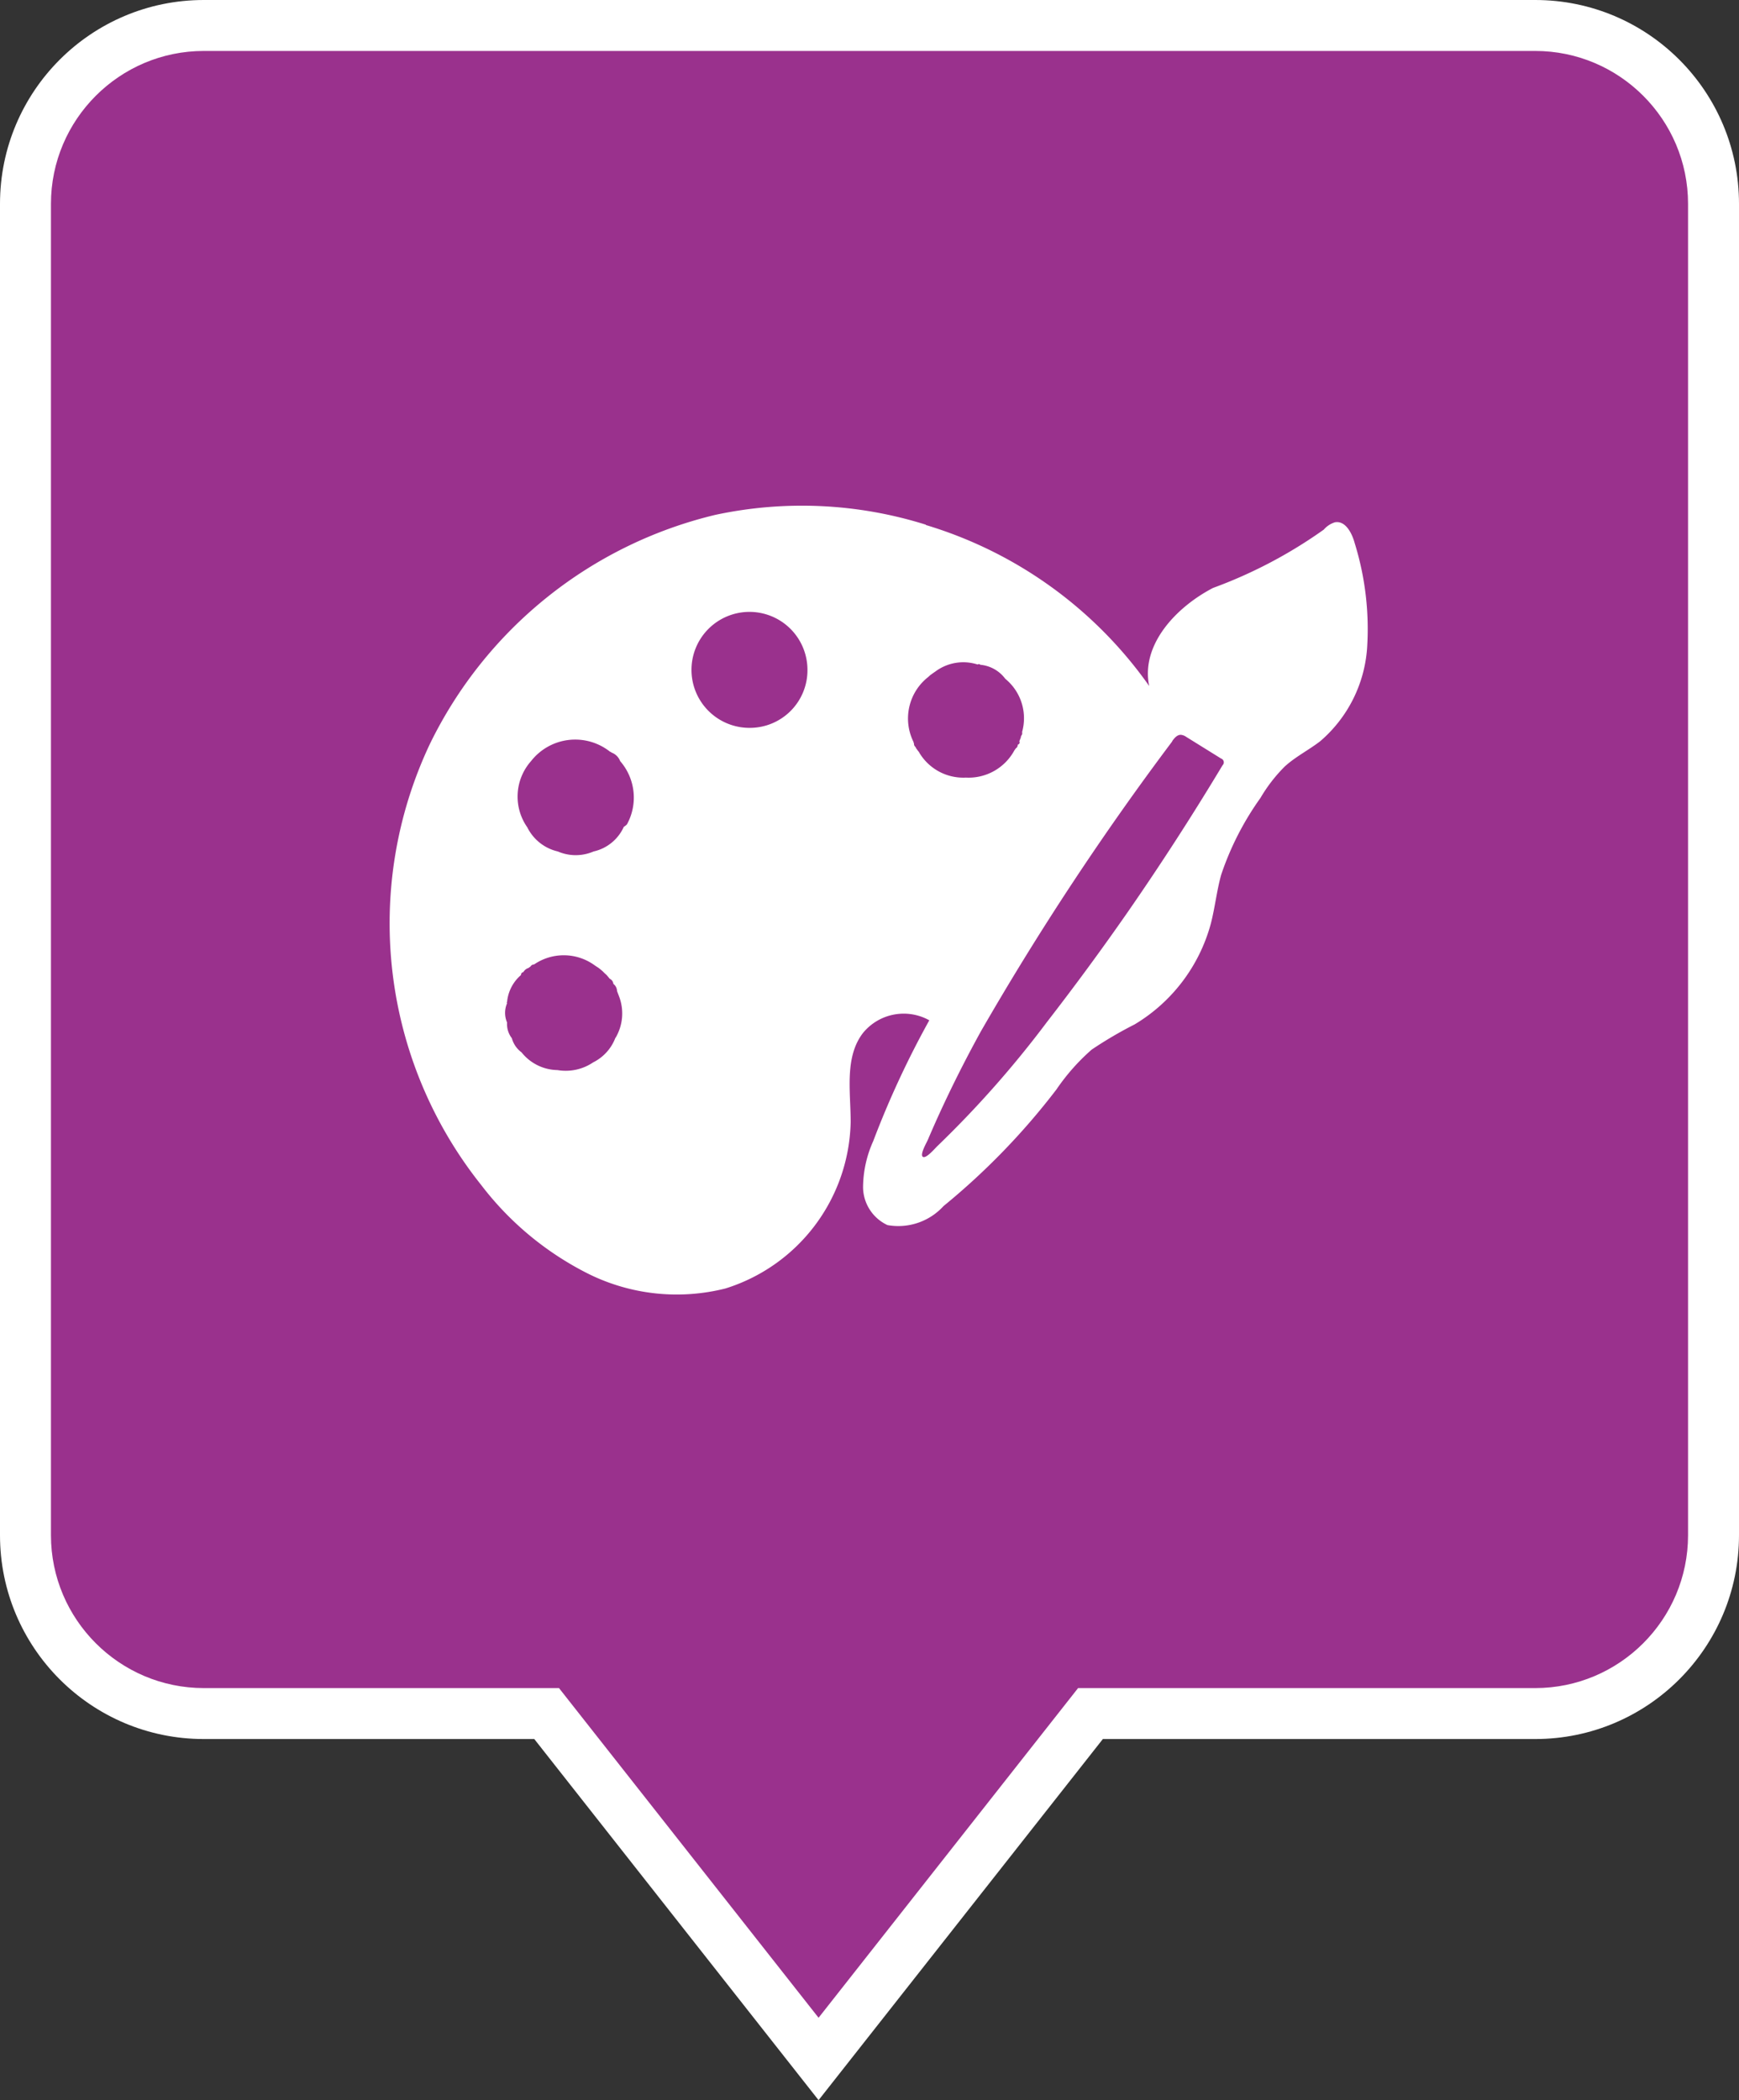
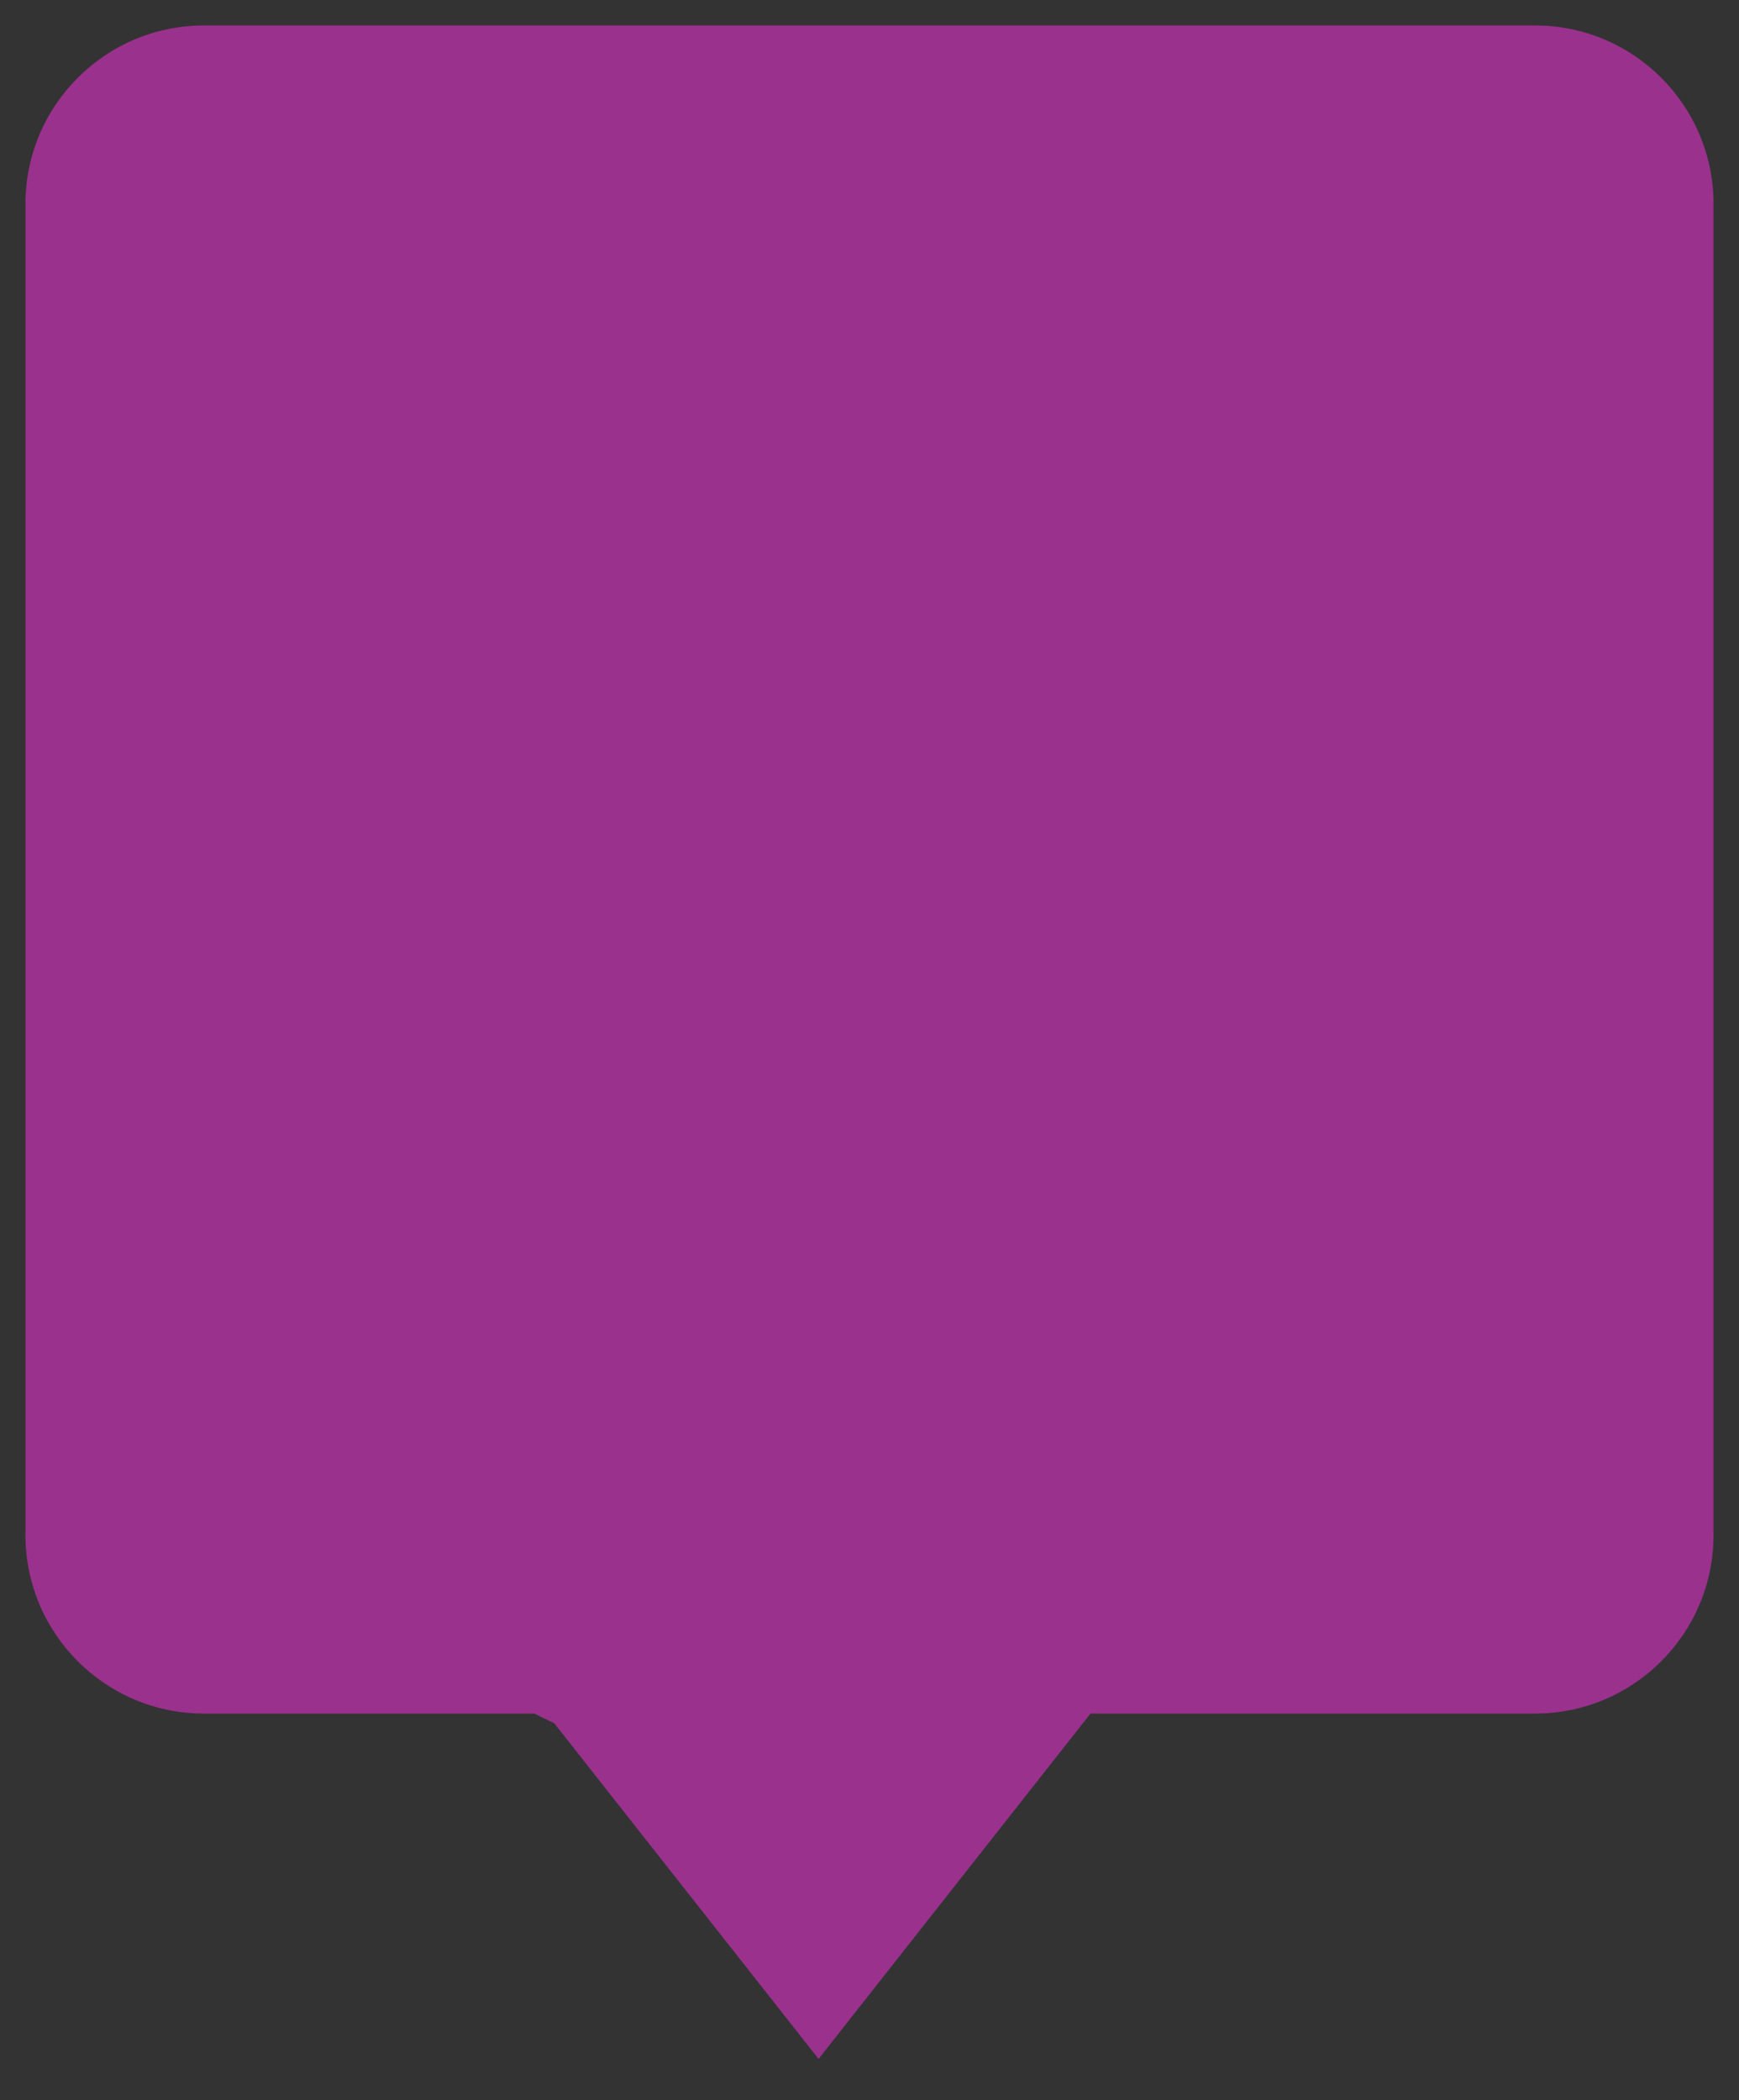
<svg xmlns="http://www.w3.org/2000/svg" id="Group_35141" data-name="Group 35141" width="34.127" height="41.215" viewBox="0 0 34.127 41.215">
  <rect x="0" y="0" width="34.127" height="41.215" fill="#333333" stroke="none" />
  <g id="Union_7" data-name="Union 7" transform="translate(0 0)" fill="#9a318d">
-     <path d="M 16.064 40.406 L 10.877 33.819 L 10.727 33.628 L 10.485 33.628 L 4 33.628 C 2.07 33.628 0.5 32.058 0.5 30.128 L 0.5 4 C 0.5 2.07 2.07 0.5 4 0.5 L 30.128 0.5 C 32.057 0.5 33.627 2.07 33.627 4 L 33.627 30.128 C 33.627 32.058 32.057 33.628 30.128 33.628 L 21.643 33.628 L 21.4 33.628 L 21.25 33.819 L 16.064 40.406 Z" stroke="none" />
-     <path d="M 16.064 39.598 L 21.157 33.128 L 30.128 33.128 C 31.781 33.128 33.127 31.782 33.127 30.128 L 33.127 4 C 33.127 2.346 31.781 1 30.128 1 L 4 1 C 2.346 1 1 2.346 1 4 L 1 30.128 C 1 31.782 2.346 33.128 4 33.128 L 10.97 33.128 L 16.064 39.598 M 16.064 41.215 L 10.485 34.128 L 4 34.128 C 1.791 34.128 9.490966590419703e-07 32.337 9.490966590419703e-07 30.128 L 9.490966590419703e-07 4 C 9.490966590419703e-07 1.791 1.791 -1.95312509276846e-07 4 -1.95312509276846e-07 L 30.128 -1.95312509276846e-07 C 32.336 -1.95312509276846e-07 34.127 1.791 34.127 4 L 34.127 30.128 C 34.127 32.337 32.336 34.128 30.128 34.128 L 21.643 34.128 L 16.064 41.215 Z" stroke="none" fill="#fff" />
+     <path d="M 16.064 40.406 L 10.877 33.819 L 10.485 33.628 L 4 33.628 C 2.07 33.628 0.5 32.058 0.5 30.128 L 0.5 4 C 0.5 2.07 2.07 0.5 4 0.5 L 30.128 0.5 C 32.057 0.5 33.627 2.07 33.627 4 L 33.627 30.128 C 33.627 32.058 32.057 33.628 30.128 33.628 L 21.643 33.628 L 21.4 33.628 L 21.25 33.819 L 16.064 40.406 Z" stroke="none" />
  </g>
-   <path id="Path_277" data-name="Path 277" d="M32.309,205.1a8.112,8.112,0,0,0-4.139-.193,8.407,8.407,0,0,0-5.6,4.5,8.236,8.236,0,0,0,1.009,8.65,6.061,6.061,0,0,0,2.107,1.745,3.906,3.906,0,0,0,2.686.286,3.5,3.5,0,0,0,2.458-3.265c0-.6-.125-1.275.243-1.751a1.032,1.032,0,0,1,1.3-.247,18.141,18.141,0,0,0-1.1,2.37,2.241,2.241,0,0,0-.2.907.829.829,0,0,0,.479.742,1.2,1.2,0,0,0,1.1-.373,13.663,13.663,0,0,0,2.217-2.29,4.112,4.112,0,0,1,.69-.78,7.849,7.849,0,0,1,.843-.495A3.31,3.31,0,0,0,37.9,212.92c.08-.313.114-.637.2-.948a5.712,5.712,0,0,1,.772-1.511,3.044,3.044,0,0,1,.474-.614c.212-.195.474-.325.7-.5a2.653,2.653,0,0,0,.918-1.82,5.686,5.686,0,0,0-.243-2.067c-.054-.2-.184-.446-.388-.408a.472.472,0,0,0-.218.143,9.2,9.2,0,0,1-2.174,1.145c-.73.38-1.42,1.118-1.253,1.924a8.275,8.275,0,0,0-4.383-3.159m-6.093,10.066a.891.891,0,0,1-.436.48.96.96,0,0,1-.7.151.92.92,0,0,1-.705-.348.507.507,0,0,1-.19-.277.454.454,0,0,1-.094-.309.476.476,0,0,1,0-.377.017.017,0,0,1,0-.025.794.794,0,0,1,.274-.53.054.054,0,0,1,.046-.057.175.175,0,0,1,.1-.081l.041-.03a.08.08,0,0,1,.069-.039,1.032,1.032,0,0,1,1.2.025l.068.044.042.034.032.027L26,213.9h0l.041.037.027.032.034.041h0a.124.124,0,0,1,.071.1h0a.185.185,0,0,1,.072.141l.038.1a.941.941,0,0,1-.063.811m.224-4.187a.278.278,0,0,1-.066.053.854.854,0,0,1-.594.484.881.881,0,0,1-.7,0,.893.893,0,0,1-.6-.474,1.05,1.05,0,0,1,.074-1.3,1.1,1.1,0,0,1,1.552-.182.021.021,0,0,1,.022.013.286.286,0,0,1,.174.169h0a1.091,1.091,0,0,1,.135,1.239m2.416-1.891a1.138,1.138,0,1,1,1.125-1.144,1.131,1.131,0,0,1-1.125,1.144m3.32.483h0l-.032-.04h0l-.025-.036a.026.026,0,0,1-.012-.027.082.082,0,0,1-.035-.08.012.012,0,0,1-.007-.018,1.034,1.034,0,0,1,.287-1.281h0l.037-.034.055-.04.049-.034a.917.917,0,0,1,.828-.136.038.038,0,0,1,.052.005.687.687,0,0,1,.49.275,1,1,0,0,1,.33,1.045.079.079,0,0,1-.02.077l-.006.033-.028.071c.014.034,0,.055-.032.069a.08.08,0,0,1-.038.071l-.028.04h0a1.021,1.021,0,0,1-.95.533,1.006,1.006,0,0,1-.919-.495m4.967-.222c.044-.06.1-.128.175-.122a.221.221,0,0,1,.1.04l.684.425a.079.079,0,0,1,.029.132q-.888,1.479-1.874,2.9-.759,1.09-1.573,2.14a20.254,20.254,0,0,1-2.149,2.433c-.045.042-.223.255-.286.211s.076-.279.1-.337q.154-.362.322-.719c.223-.475.462-.942.714-1.4a55.838,55.838,0,0,1,3.761-5.7" transform="translate(-14.136 -194.802)" fill="#fff" stroke="rgba(0,0,0,0)" stroke-miterlimit="10" stroke-width="1" />
</svg>